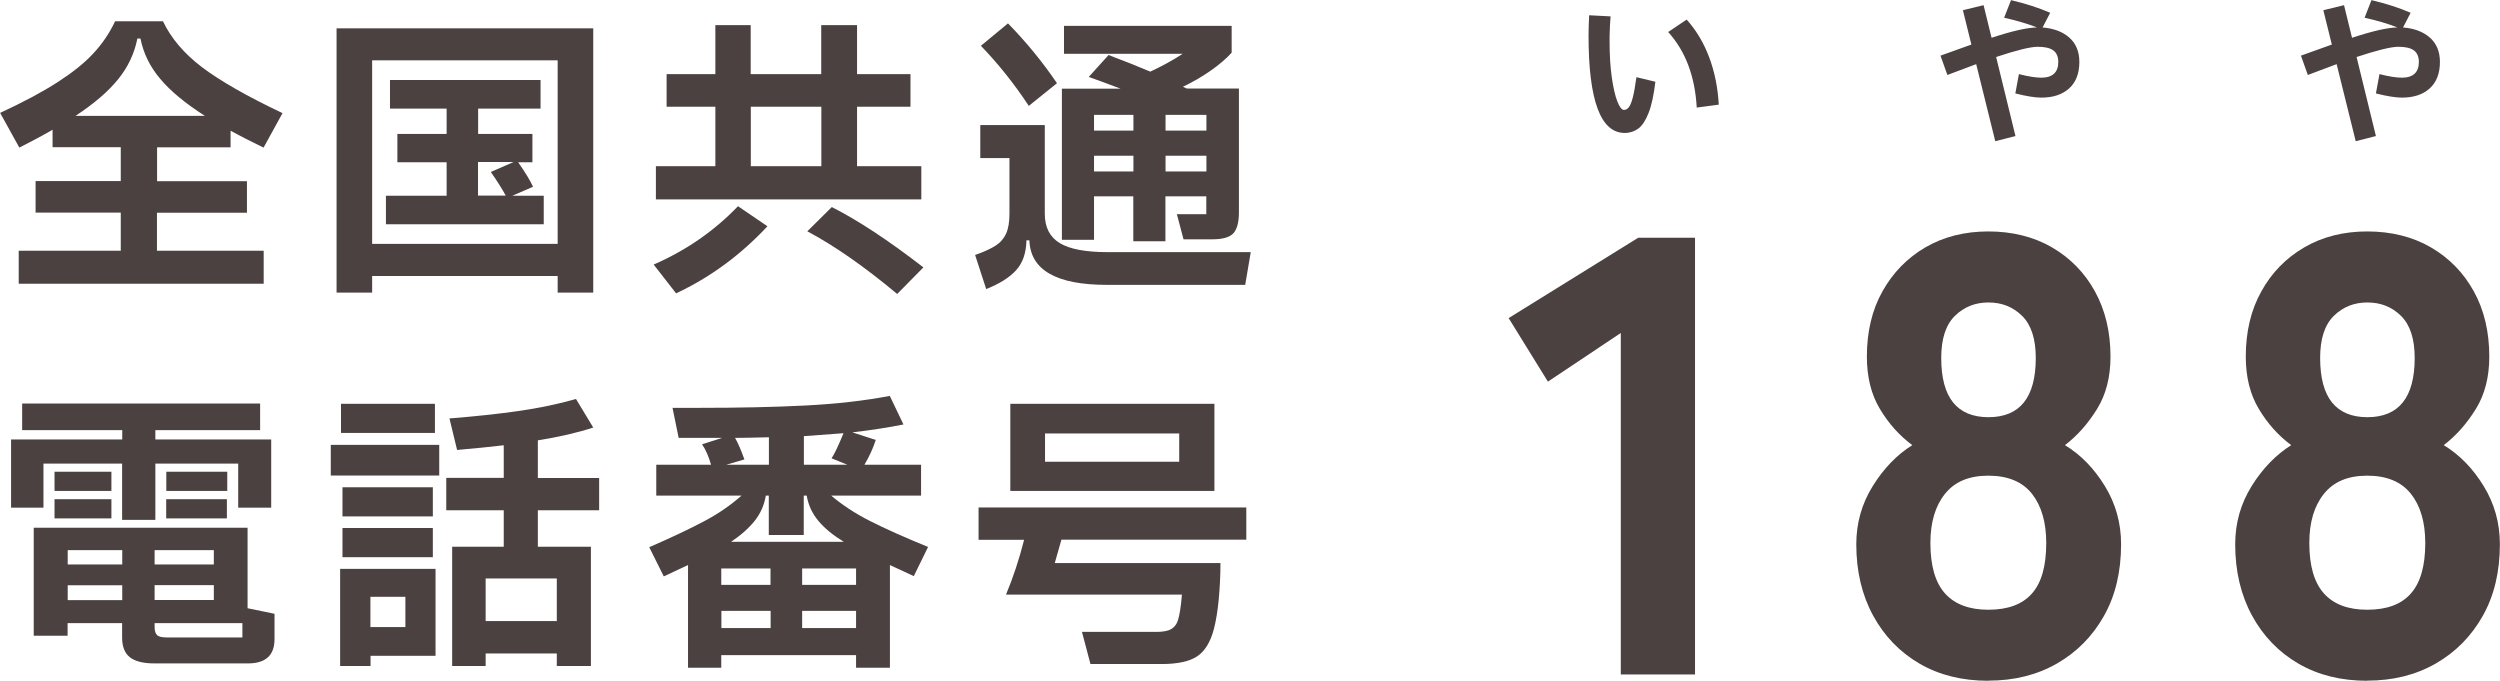
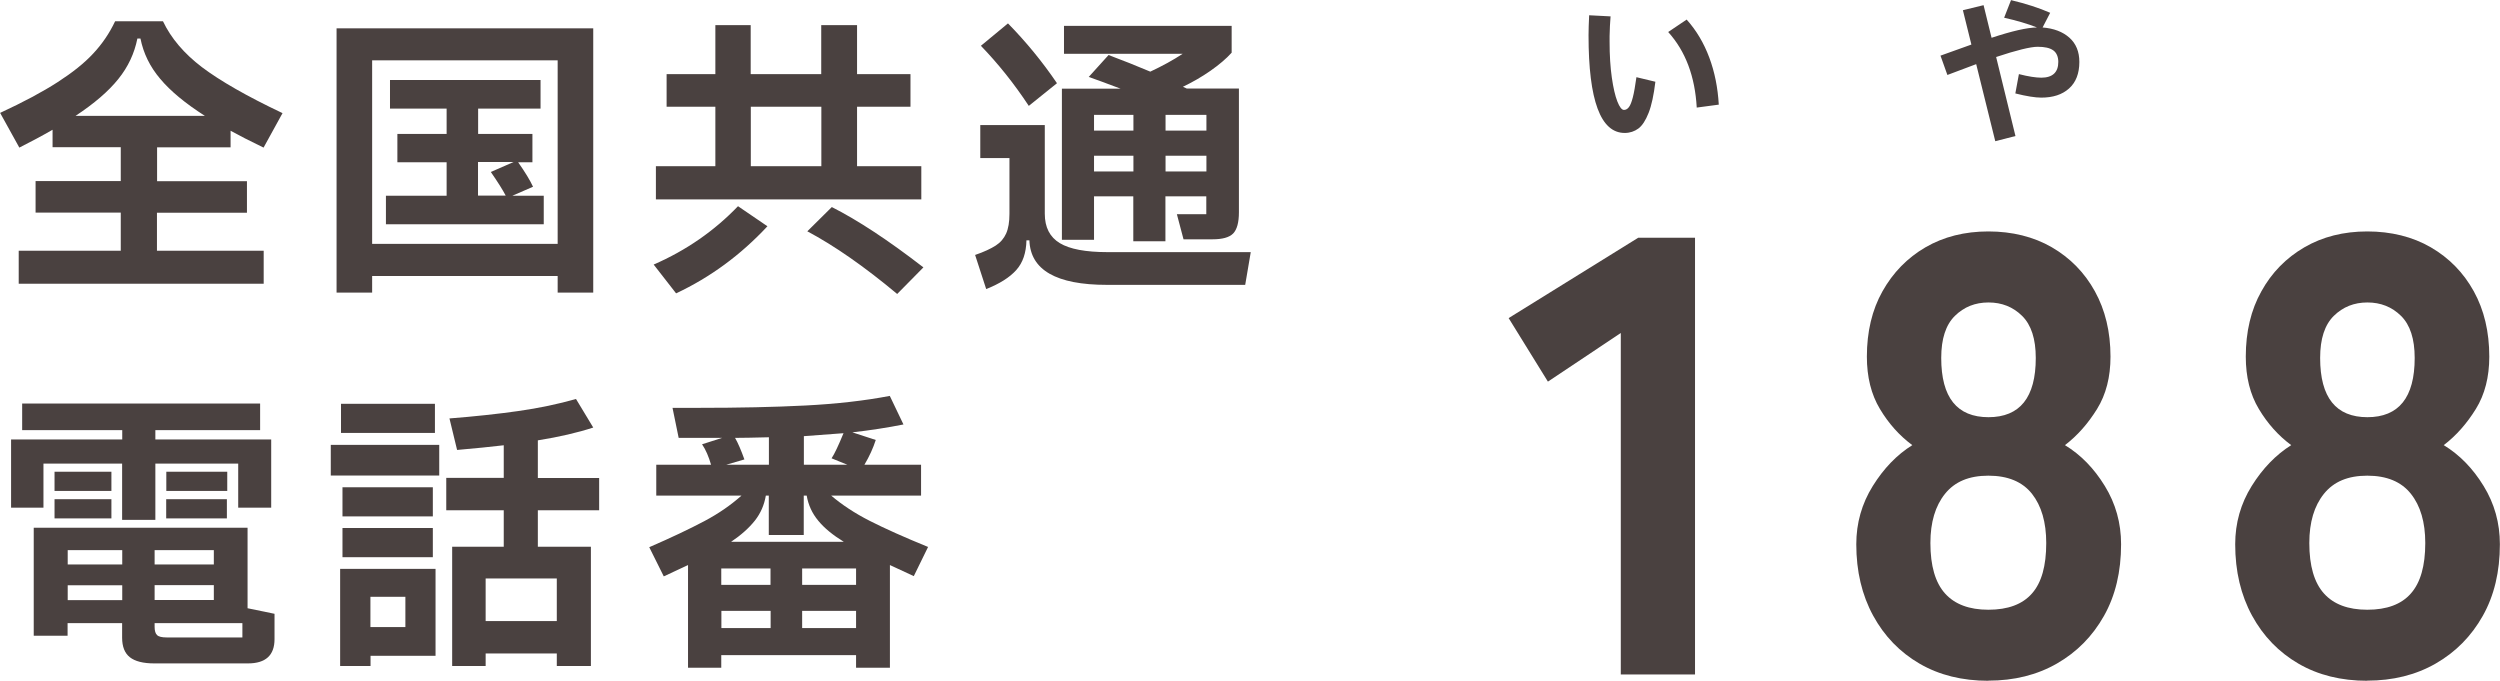
<svg xmlns="http://www.w3.org/2000/svg" id="_レイヤー_2" viewBox="0 0 203.08 55.3">
  <defs>
    <style>.cls-1{fill:#4a4140;}</style>
  </defs>
  <g id="_レイヤー_3">
    <path class="cls-1" d="M9.93,37.66H3.53v3.58H.9v-5.54h9.03v-.76H1.8v-2.16h19.33v2.16h-8.51v.76h9.41v5.54h-2.68v-3.58h-6.73v4.57h-2.7v-4.57ZM20.12,49.41l2.18.45v2.06c0,1.31-.72,1.97-2.16,1.97h-7.61c-.9,0-1.56-.17-1.98-.5-.42-.33-.63-.86-.63-1.59v-1.18h-4.43v1.02h-2.75v-8.77h17.37v6.54ZM4.43,38.32h4.62v1.56h-4.62v-1.56ZM9.05,42.11h-4.62v-1.56h4.62v1.56ZM9.93,45.85v-1.16h-4.43v1.16h4.43ZM5.5,47.54v1.21h4.43v-1.21h-4.43ZM12.56,45.85h4.81v-1.16h-4.81v1.16ZM17.37,48.74v-1.21h-4.81v1.21h4.81ZM19.69,51.78v-1.16h-7.13v.31c0,.32.07.54.2.66.13.13.39.19.77.19h6.16ZM13.51,38.32h4.95v1.56h-4.95v-1.56ZM18.43,42.11h-4.93v-1.56h4.93v1.56Z" />
    <path class="cls-1" d="M35.68,38.63h-8.81v-2.49h8.81v2.49ZM30.09,54.1h-2.46v-7.89h7.75v7.06h-5.28v.83ZM27.7,32.8h7.63v2.37h-7.63v-2.37ZM27.82,39.58h7.34v2.37h-7.34v-2.37ZM35.16,45.26h-7.34v-2.37h7.34v2.37ZM32.93,48.48h-2.84v2.46h2.84v-2.46ZM48.67,41.45h-4.98v2.96h4.31v9.69h-2.77v-1.02h-5.78v1.02h-2.72v-9.69h4.19v-2.96h-4.67v-2.63h4.67v-2.65c-1.07.13-2.34.25-3.79.38l-.62-2.56c2.04-.16,3.9-.36,5.59-.6,1.69-.24,3.25-.57,4.69-.98l1.4,2.32c-1.25.41-2.75.76-4.5,1.04v3.06h4.98v2.63ZM39.45,50.45h5.78v-3.46h-5.78v3.46Z" />
-     <path class="cls-1" d="M74.23,46.8l-1.94-.9v8.34h-2.75v-1.02h-10.95v1.02h-2.7v-8.34l-1.97.92-1.18-2.37c1.82-.79,3.31-1.5,4.48-2.12s2.17-1.32,3.01-2.07h-6.92v-2.51h4.45c-.19-.66-.43-1.22-.73-1.66l1.63-.52h-3.53l-.5-2.44h2.13c3.25,0,6.14-.06,8.67-.19,2.53-.13,4.81-.39,6.85-.78l1.11,2.32c-1.26.25-2.65.47-4.15.64l1.9.62c-.21.65-.51,1.32-.92,2.01h4.6v2.51h-7.3c.87.74,1.91,1.43,3.13,2.05,1.22.62,2.8,1.33,4.74,2.12l-1.16,2.37ZM58.59,47.51h4v-1.33h-4v1.33ZM62.6,49.62h-4v1.4h4v-1.4ZM60.47,37.32l-1.47.43h3.46v-2.23c-1.23.03-2.15.05-2.75.05.24.41.49,1,.76,1.75ZM68.54,44.01c-.88-.54-1.58-1.11-2.07-1.71-.5-.6-.81-1.28-.94-2.04h-.24v3.2h-2.84v-3.2h-.24c-.13.76-.42,1.43-.89,2.03-.47.59-1.11,1.17-1.93,1.72h9.15ZM65.16,47.51h4.38v-1.33h-4.38v1.33ZM65.16,49.62v1.4h4.38v-1.4h-4.38ZM68.83,37.75l-1.28-.52c.24-.36.56-1.04.97-2.04-.7.06-1.77.14-3.22.24v2.32h3.53Z" />
-     <path class="cls-1" d="M101.24,43.84h-15.02c-.08.3-.26.93-.54,1.9h13.46c0,1-.05,1.98-.14,2.95s-.23,1.78-.4,2.43c-.28,1.06-.74,1.79-1.36,2.2-.62.41-1.58.62-2.86.62h-5.8l-.69-2.61h6.04c.52,0,.92-.07,1.18-.21s.46-.38.57-.71c.14-.43.25-1.13.33-2.11h-14.29c.58-1.39,1.07-2.87,1.47-4.45h-3.7v-2.63h21.75v2.63ZM82.07,32.8h16.58v7.08h-16.58v-7.08ZM84.89,37.51h10.9v-2.3h-10.9v2.3Z" />
+     <path class="cls-1" d="M74.23,46.8l-1.94-.9v8.34h-2.75v-1.02h-10.95v1.02h-2.7v-8.34l-1.97.92-1.18-2.37c1.82-.79,3.31-1.5,4.48-2.12s2.17-1.32,3.01-2.07h-6.92v-2.51h4.45c-.19-.66-.43-1.22-.73-1.66l1.63-.52h-3.53l-.5-2.44h2.13c3.25,0,6.14-.06,8.67-.19,2.53-.13,4.81-.39,6.85-.78l1.11,2.32c-1.26.25-2.65.47-4.15.64l1.9.62c-.21.65-.51,1.32-.92,2.01h4.6v2.51h-7.3c.87.74,1.91,1.43,3.13,2.05,1.22.62,2.8,1.33,4.74,2.12l-1.16,2.37M58.59,47.51h4v-1.33h-4v1.33ZM62.6,49.62h-4v1.4h4v-1.4ZM60.47,37.32l-1.47.43h3.46v-2.23c-1.23.03-2.15.05-2.75.05.24.41.49,1,.76,1.75ZM68.54,44.01c-.88-.54-1.58-1.11-2.07-1.71-.5-.6-.81-1.28-.94-2.04h-.24v3.2h-2.84v-3.2h-.24c-.13.76-.42,1.43-.89,2.03-.47.59-1.11,1.17-1.93,1.72h9.15ZM65.16,47.51h4.38v-1.33h-4.38v1.33ZM65.16,49.62v1.4h4.38v-1.4h-4.38ZM68.83,37.75l-1.28-.52c.24-.36.56-1.04.97-2.04-.7.06-1.77.14-3.22.24v2.32h3.53Z" />
    <path class="cls-1" d="M131.66,54.79v-27.74l-5.92,3.95-3.19-5.16,10.53-6.53h4.61v35.48h-6.02Z" />
    <path class="cls-1" d="M161.52,55.3c-2.13,0-3.99-.46-5.59-1.39s-2.86-2.23-3.77-3.9-1.37-3.6-1.37-5.8c0-1.72.45-3.3,1.34-4.73.89-1.43,1.96-2.54,3.21-3.32-1.05-.78-1.92-1.75-2.63-2.94-.71-1.18-1.06-2.6-1.06-4.25,0-2.02.42-3.8,1.27-5.31s2.01-2.71,3.49-3.57c1.48-.86,3.19-1.29,5.11-1.29s3.68.43,5.16,1.29c1.48.86,2.65,2.05,3.49,3.57.84,1.52,1.27,3.29,1.27,5.31,0,1.65-.36,3.07-1.09,4.25-.73,1.18-1.59,2.16-2.61,2.94,1.28.78,2.36,1.88,3.24,3.32.88,1.43,1.32,3.01,1.32,4.73,0,2.23-.46,4.17-1.39,5.82-.93,1.65-2.2,2.94-3.82,3.87-1.62.93-3.48,1.39-5.57,1.39ZM161.52,49.53c1.59,0,2.77-.44,3.54-1.32.78-.88,1.16-2.24,1.16-4.1,0-1.69-.39-3.02-1.16-4-.78-.98-1.96-1.47-3.54-1.47s-2.73.49-3.52,1.47c-.79.98-1.19,2.31-1.19,4,0,1.86.4,3.22,1.19,4.1.79.88,1.97,1.32,3.52,1.32ZM161.52,33.89c2.56,0,3.85-1.6,3.85-4.81,0-1.55-.37-2.69-1.11-3.42-.74-.73-1.65-1.09-2.73-1.09s-1.99.36-2.73,1.09c-.74.73-1.11,1.86-1.11,3.42,0,3.21,1.28,4.81,3.85,4.81Z" />
    <path class="cls-1" d="M192.3,55.3c-2.13,0-3.99-.46-5.59-1.39-1.6-.93-2.86-2.23-3.77-3.9s-1.37-3.6-1.37-5.8c0-1.72.45-3.3,1.34-4.73.89-1.43,1.97-2.54,3.21-3.32-1.05-.78-1.92-1.75-2.63-2.94-.71-1.18-1.06-2.6-1.06-4.25,0-2.02.42-3.8,1.27-5.31.84-1.52,2.01-2.71,3.49-3.57,1.48-.86,3.19-1.29,5.11-1.29s3.68.43,5.16,1.29c1.48.86,2.65,2.05,3.49,3.57.84,1.52,1.26,3.29,1.26,5.31,0,1.65-.36,3.07-1.09,4.25-.73,1.18-1.59,2.16-2.61,2.94,1.28.78,2.36,1.88,3.24,3.32.88,1.43,1.32,3.01,1.32,4.73,0,2.23-.46,4.17-1.39,5.82-.93,1.65-2.2,2.94-3.82,3.87-1.62.93-3.48,1.39-5.57,1.39ZM192.3,49.53c1.59,0,2.77-.44,3.54-1.32.78-.88,1.17-2.24,1.17-4.1,0-1.69-.39-3.02-1.17-4-.78-.98-1.96-1.47-3.54-1.47s-2.73.49-3.52,1.47c-.79.98-1.19,2.31-1.19,4,0,1.86.4,3.22,1.19,4.1.79.88,1.96,1.32,3.52,1.32ZM192.3,33.89c2.56,0,3.85-1.6,3.85-4.81,0-1.55-.37-2.69-1.11-3.42-.74-.73-1.65-1.09-2.73-1.09s-1.99.36-2.73,1.09c-.74.73-1.11,1.86-1.11,3.42,0,3.21,1.28,4.81,3.85,4.81Z" />
    <path class="cls-1" d="M129.04,2.88c0-.45.02-1,.05-1.64l1.74.09c-.04.49-.07,1.03-.08,1.6v.47c0,1.09.06,2.05.18,2.89.12.84.27,1.49.45,1.95.18.46.36.69.54.69.15,0,.29-.08.4-.23.12-.15.22-.42.32-.8.1-.38.19-.93.29-1.63l1.54.37c-.13,1.08-.31,1.92-.55,2.53-.24.61-.52,1.04-.83,1.27s-.69.36-1.11.36c-1.96,0-2.94-2.64-2.94-7.92ZM137.83,8.75c-.14-2.54-.91-4.59-2.32-6.15l1.5-1.01c.79.88,1.4,1.91,1.84,3.09.44,1.18.69,2.45.77,3.82l-1.8.24Z" />
    <path class="cls-1" d="M165.9,2.23c.93.07,1.66.35,2.2.83s.81,1.14.81,1.97c0,.94-.28,1.66-.84,2.16-.56.5-1.31.74-2.25.74-.49,0-1.2-.11-2.11-.34l.29-1.57c.78.2,1.39.29,1.83.29s.8-.11,1.03-.33c.23-.22.34-.54.34-.95s-.14-.75-.41-.94c-.28-.2-.7-.29-1.27-.29s-1.72.28-3.37.83l1.57,6.42-1.64.42-1.55-6.26-2.34.88-.56-1.57,2.51-.9-.69-2.79,1.68-.41.65,2.65c1.66-.55,2.89-.83,3.69-.84-.76-.3-1.65-.56-2.67-.79l.56-1.43c1.21.29,2.27.63,3.18,1.03l-.62,1.2Z" />
-     <path class="cls-1" d="M195.19,2.23c.92.07,1.66.35,2.2.83s.81,1.14.81,1.97c0,.94-.28,1.66-.84,2.16-.56.5-1.31.74-2.25.74-.49,0-1.2-.11-2.11-.34l.29-1.57c.78.2,1.39.29,1.83.29s.8-.11,1.03-.33c.23-.22.34-.54.34-.95s-.14-.75-.41-.94c-.28-.2-.7-.29-1.27-.29s-1.72.28-3.38.83l1.57,6.42-1.64.42-1.55-6.26-2.34.88-.56-1.57,2.51-.9-.69-2.79,1.68-.41.65,2.65c1.66-.55,2.89-.83,3.69-.84-.75-.3-1.65-.56-2.67-.79l.56-1.43c1.21.29,2.27.63,3.18,1.03l-.62,1.2Z" />
    <path class="cls-1" d="M12.75,17.27v3.1h8.67v2.68H1.52v-2.68h8.29v-3.1H2.89v-2.56h6.92v-2.75h-5.54v-1.42c-.88.51-1.79.99-2.7,1.45l-1.56-2.82c1.9-.88,3.45-1.71,4.66-2.49s2.18-1.55,2.9-2.33c.73-.78,1.32-1.65,1.78-2.62h3.89c.65,1.37,1.71,2.62,3.17,3.73,1.47,1.11,3.65,2.36,6.54,3.73l-1.54,2.8c-1.14-.55-2.03-1.01-2.68-1.37v1.35h-5.97v2.75h7.3v2.56h-7.3ZM11.16,3.13c-.24,1.2-.75,2.3-1.55,3.29-.8,1-1.96,1.99-3.47,2.99h10.5c-1.58-1.01-2.79-2.01-3.62-3-.84-.99-1.37-2.08-1.61-3.28h-.24Z" />
    <path class="cls-1" d="M27.34,23.76V2.3h20.85v21.47h-2.89v-1.35h-15.07v1.35h-2.89ZM30.23,19.81h15.07V4.9h-15.07v14.9ZM44.17,15.9v2.32h-12.82v-2.32h4.93v-2.72h-4v-2.3h4v-2.06h-4.6v-2.32h12.23v2.32h-5.07v2.06h4.41v2.3h-1.16c.57.81.97,1.47,1.21,1.99l-1.68.73h2.56ZM38.83,13.17v2.72h2.25c-.24-.46-.64-1.1-1.21-1.92l1.85-.81h-2.89Z" />
    <path class="cls-1" d="M53.1,21.49c2.64-1.15,4.92-2.73,6.85-4.74l2.39,1.63c-2.18,2.34-4.65,4.15-7.42,5.45l-1.83-2.35ZM69.63,13.5h5.21v2.7h-21.56v-2.7h4.83v-4.83h-3.96v-2.65h3.96v-3.98h2.87v3.98h5.73v-3.98h2.91v3.98h4.34v2.65h-4.34v4.83ZM66.72,8.67h-5.73v4.83h5.73v-4.83ZM67.57,16.82c2.1,1.06,4.58,2.69,7.44,4.9l-2.13,2.16c-2.67-2.23-5.1-3.92-7.3-5.09l1.99-1.97Z" />
    <path class="cls-1" d="M101.6,20.49l-.45,2.65h-11.23c-4.12,0-6.22-1.21-6.3-3.62h-.24c-.02,1.01-.29,1.82-.83,2.42-.54.6-1.35,1.11-2.44,1.54l-.9-2.77c.73-.25,1.28-.51,1.67-.76.39-.25.67-.58.85-.98s.27-.94.27-1.6v-4.53h-2.37v-2.68h5.24v7.2c0,1.11.41,1.9,1.22,2.39.81.49,2.11.73,3.87.73h11.63ZM83.57,8.6c-1.2-1.82-2.5-3.44-3.89-4.88l2.2-1.82c1.47,1.5,2.8,3.12,3.98,4.86l-2.3,1.85ZM88.87,15.97v3.51h-2.61V7.2h4.76c-1.17-.44-2.03-.76-2.58-.95l1.61-1.78c1.15.43,2.28.88,3.39,1.35.98-.46,1.86-.94,2.63-1.45h-9.64v-2.27h13.62v2.18c-.44.49-1.02.98-1.72,1.47-.7.49-1.45.92-2.24,1.3l.31.14h4.24v10.05c0,.84-.16,1.41-.47,1.73-.32.32-.88.47-1.68.47h-2.35l-.54-2.04h2.39v-1.45h-3.32v3.65h-2.61v-3.65h-3.2ZM92.07,10.61v-1.28h-3.2v1.28h3.2ZM88.87,12.65v1.28h3.2v-1.28h-3.2ZM94.68,10.61h3.32v-1.28h-3.32v1.28ZM94.68,12.65v1.28h3.32v-1.28h-3.32Z" />
  </g>
</svg>